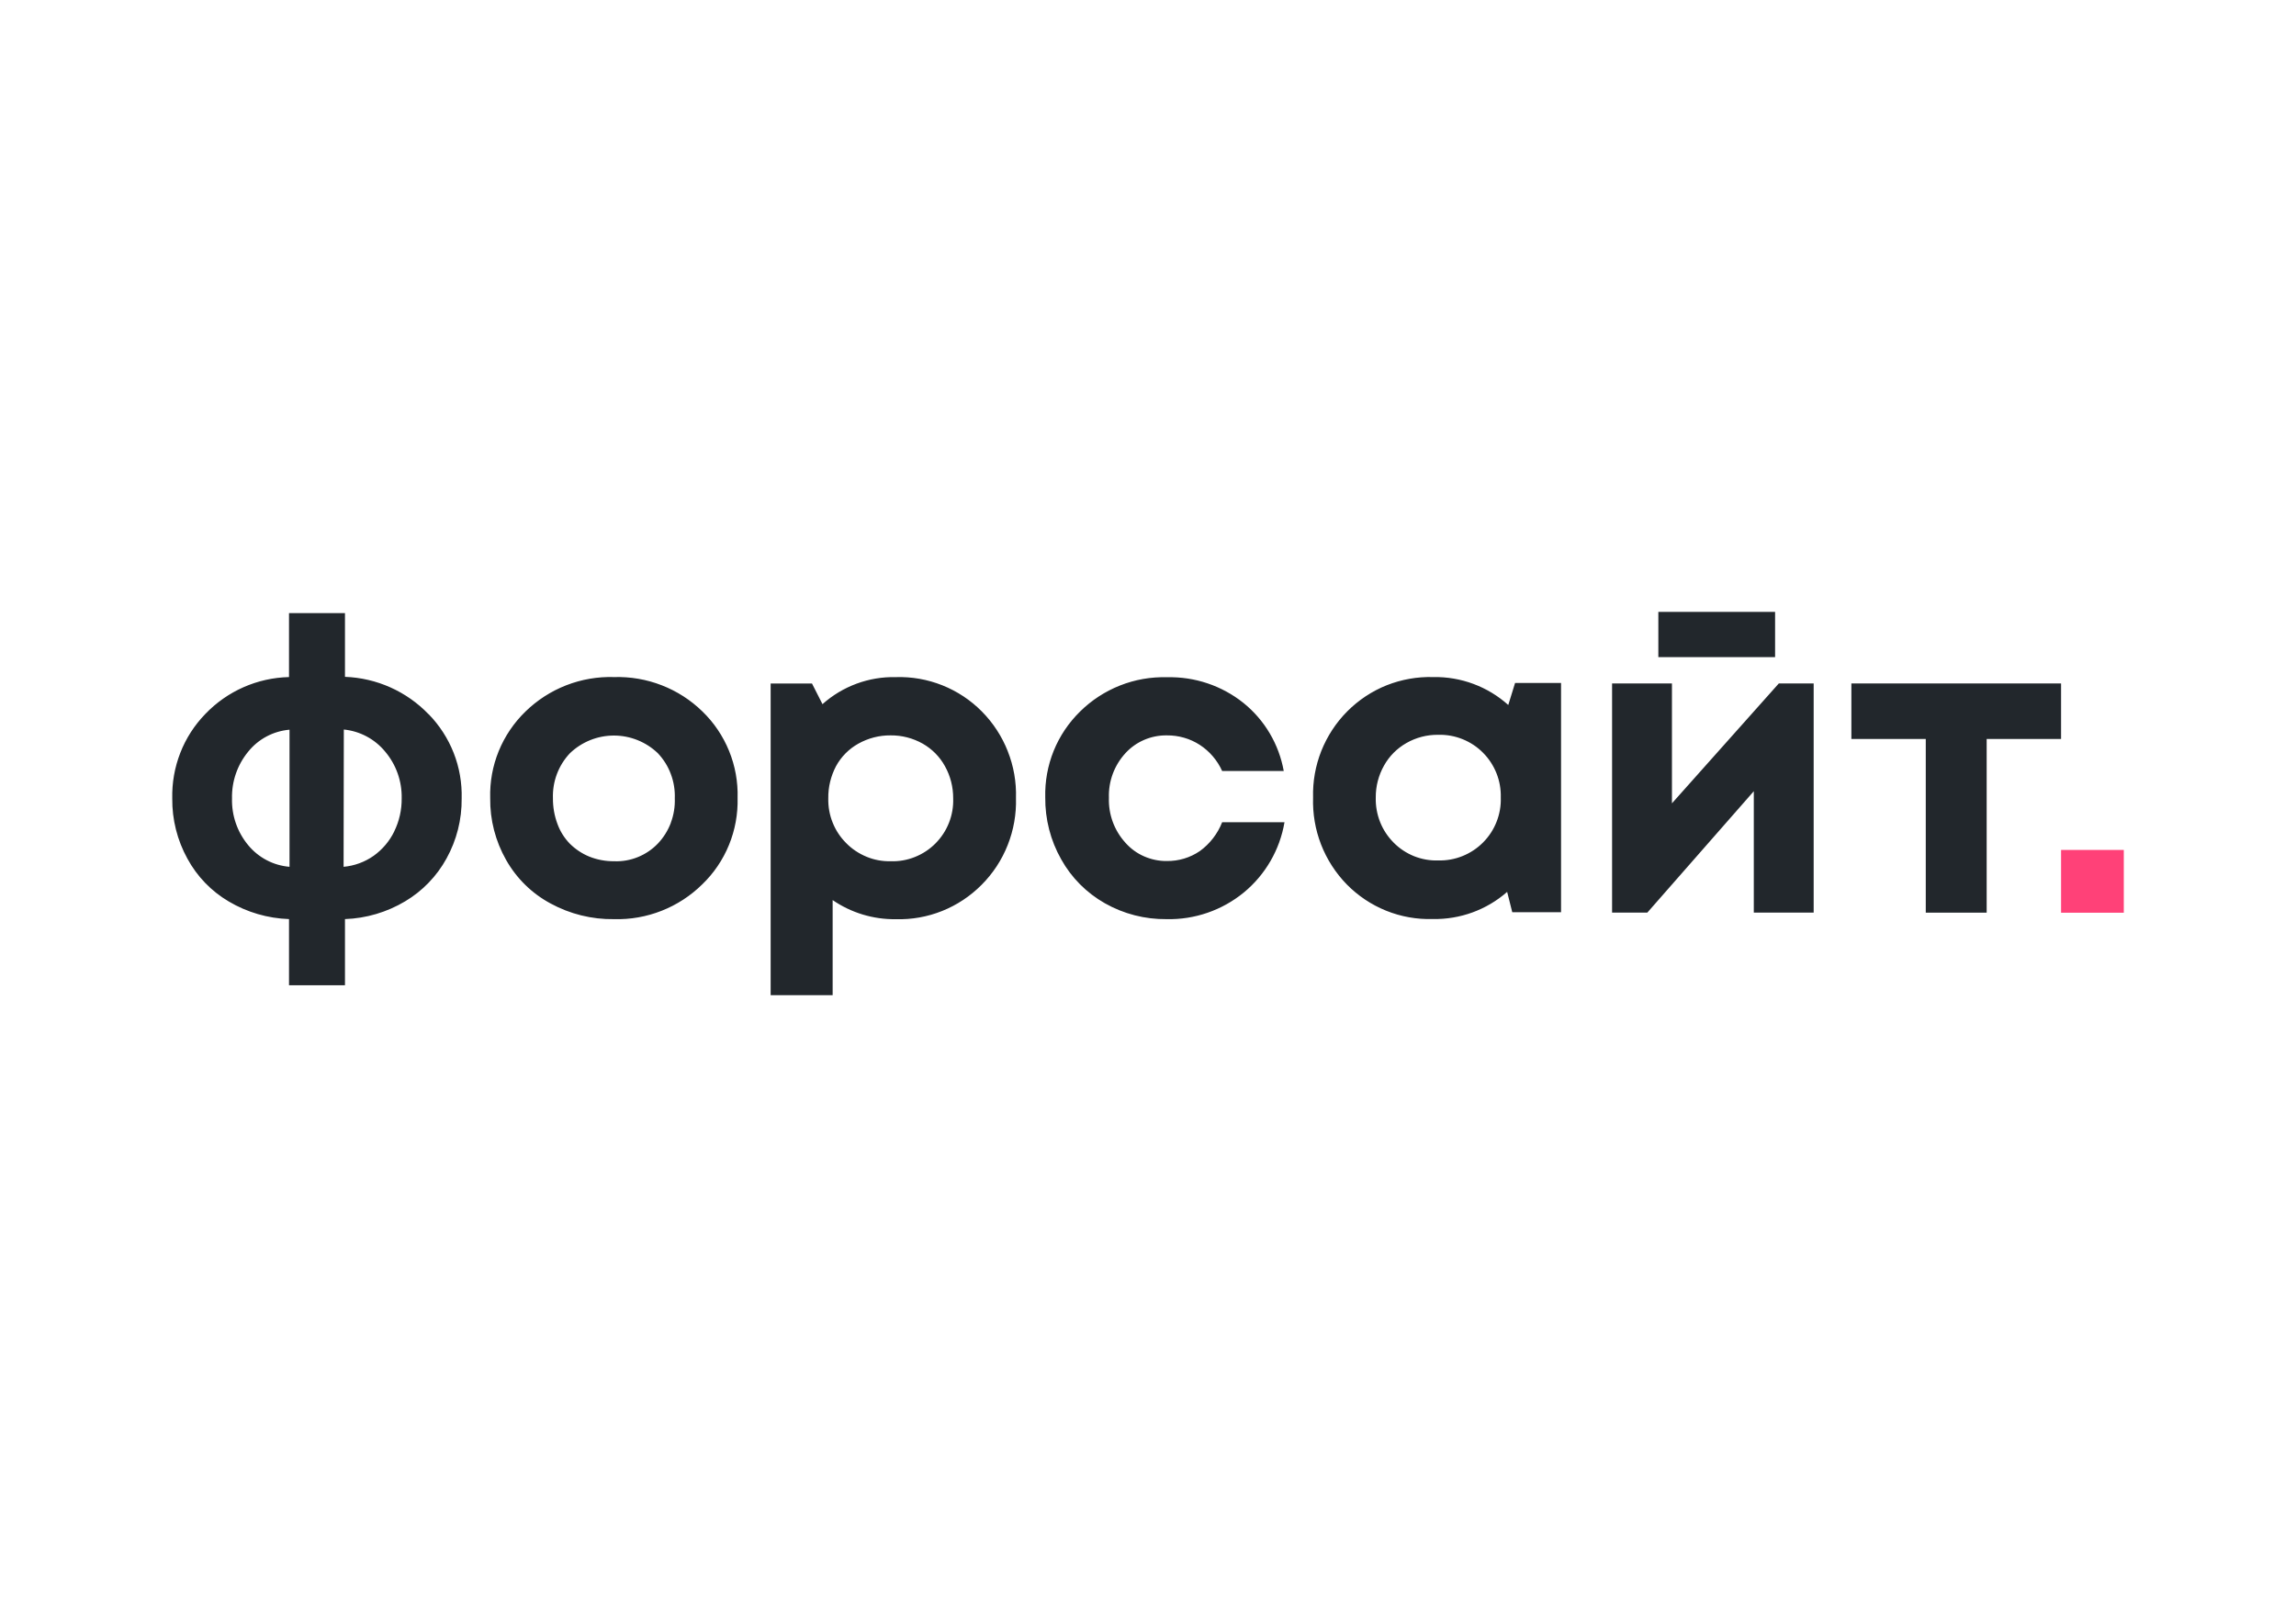
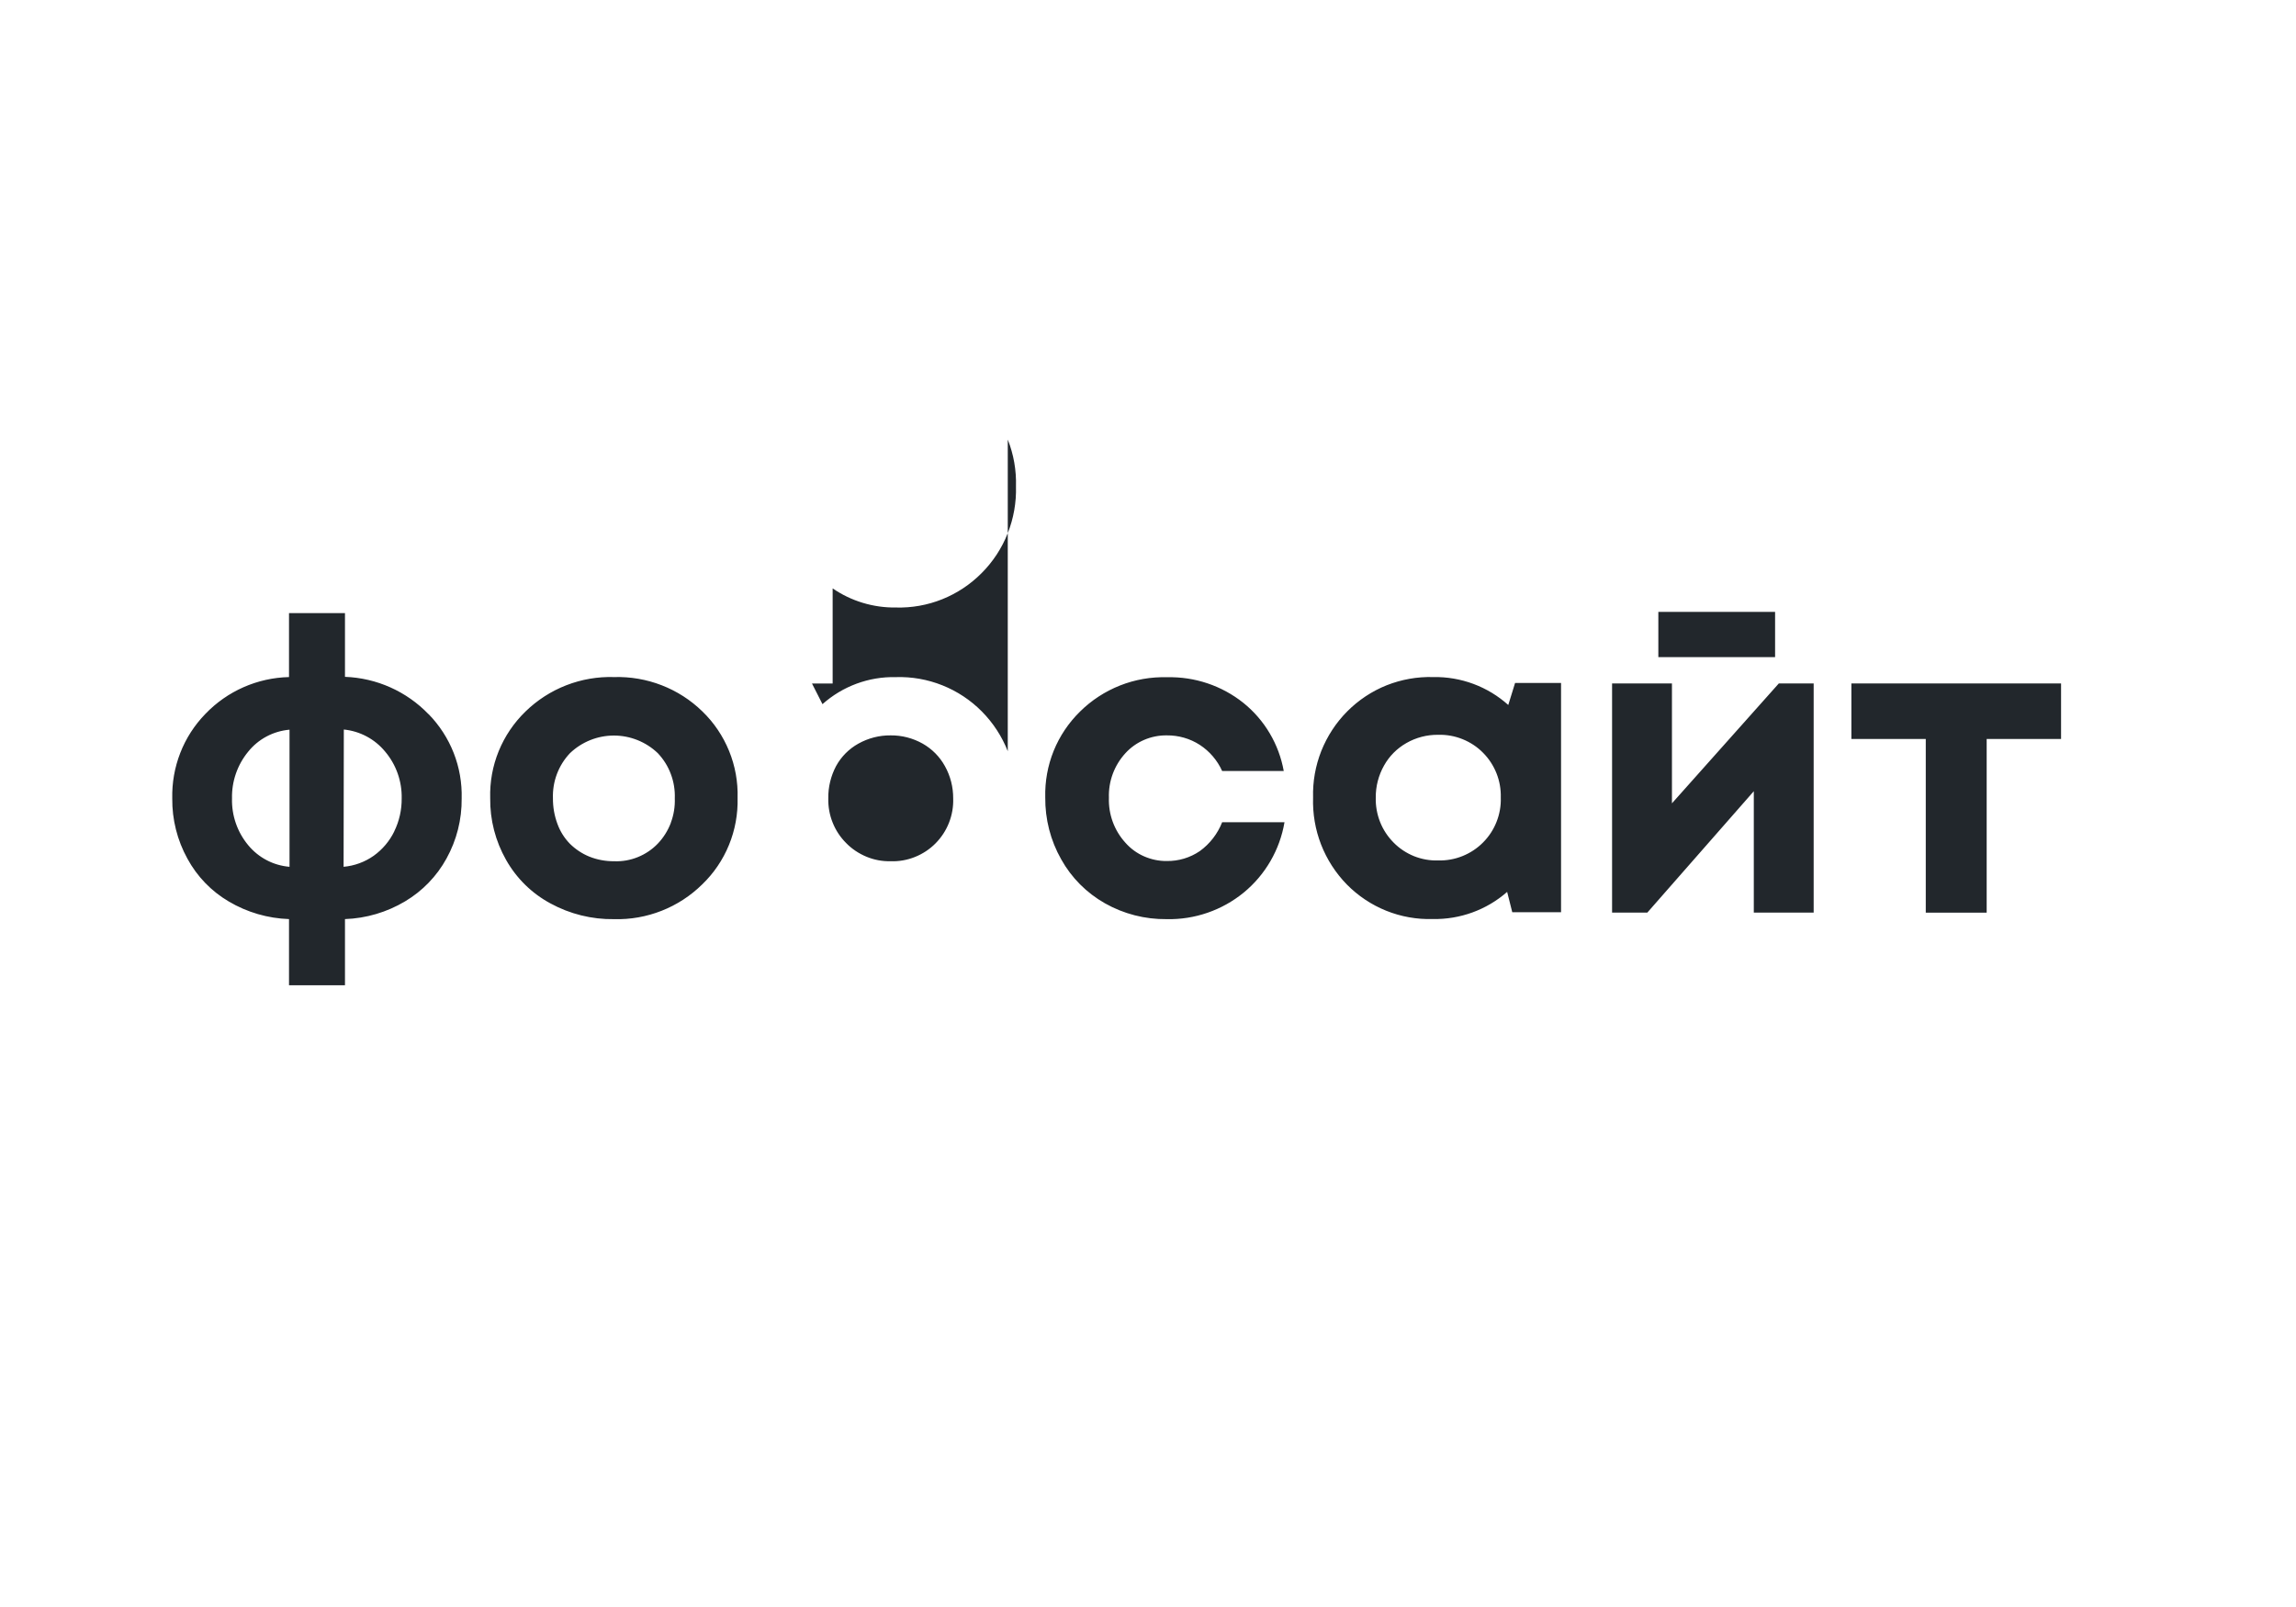
<svg xmlns="http://www.w3.org/2000/svg" id="a" viewBox="0 0 400 280">
  <rect width="400" height="280" fill="#fff" />
-   <path d="M74.66,124.44c-3.83-3.98-9.05-6.31-14.56-6.51v-11.1h-9.75v11.14c-5.52.13-10.76,2.44-14.58,6.43-1.89,1.95-3.38,4.25-4.36,6.78-.99,2.53-1.46,5.23-1.4,7.94-.04,3.67.87,7.28,2.64,10.49,1.68,3.1,4.17,5.68,7.2,7.46,3.19,1.89,6.8,2.94,10.5,3.07v11.53h9.75v-11.53c3.7-.13,7.31-1.2,10.49-3.1,3.02-1.8,5.51-4.38,7.2-7.46,1.77-3.2,2.68-6.8,2.64-10.46.07-2.71-.4-5.41-1.39-7.93-.99-2.52-2.48-4.82-4.37-6.76ZM50.43,151.03c-1.39-.12-2.75-.51-3.98-1.16-1.24-.65-2.33-1.54-3.22-2.62-1.89-2.28-2.89-5.17-2.81-8.13-.07-2.96.93-5.85,2.81-8.14.88-1.1,1.97-2,3.21-2.66,1.24-.66,2.6-1.06,4-1.18v23.89ZM68.69,144.86c-.82,1.69-2.06,3.15-3.59,4.25-1.55,1.09-3.36,1.75-5.24,1.92l.04-23.92c2.81.28,5.4,1.66,7.2,3.85,1.92,2.27,2.94,5.17,2.88,8.14.02,2-.42,3.97-1.3,5.76ZM127.02,130.85c-1.06-2.6-2.64-4.95-4.66-6.9-2.03-1.98-4.44-3.53-7.08-4.55-2.64-1.03-5.46-1.51-8.3-1.43-2.85-.09-5.68.4-8.33,1.43-2.65,1.03-5.07,2.59-7.11,4.58-2.01,1.95-3.6,4.3-4.66,6.9-1.06,2.6-1.56,5.39-1.48,8.19-.05,3.77.91,7.48,2.77,10.76,1.81,3.21,4.49,5.84,7.73,7.58,3.39,1.85,7.21,2.8,11.08,2.74,2.83.08,5.65-.42,8.29-1.46,2.64-1.04,5.04-2.6,7.06-4.59,2.02-1.94,3.61-4.29,4.67-6.88,1.06-2.59,1.57-5.38,1.5-8.18.08-2.8-.42-5.59-1.48-8.19ZM116.88,143.35c-.51,1.35-1.28,2.59-2.28,3.64-.98,1.02-2.17,1.82-3.48,2.35-1.31.53-2.72.78-4.14.72-1.48.01-2.95-.26-4.32-.81-1.25-.51-2.39-1.27-3.36-2.22-.97-.99-1.72-2.18-2.19-3.49-.53-1.42-.79-2.92-.78-4.44-.05-1.44.18-2.88.69-4.23.51-1.35,1.28-2.59,2.28-3.64,2.06-1.97,4.8-3.07,7.65-3.07s5.59,1.1,7.65,3.07c.99,1.05,1.77,2.28,2.27,3.64.51,1.35.74,2.79.69,4.23.05,1.45-.18,2.89-.69,4.24ZM175.57,130.89c-1.02-2.59-2.56-4.95-4.52-6.93-1.95-1.97-4.29-3.52-6.87-4.55-2.58-1.03-5.34-1.52-8.11-1.43-4.7-.11-9.27,1.58-12.78,4.71l-1.83-3.6h-7.2v54.31h10.8v-16.57c3.24,2.22,7.08,3.38,11,3.33,2.77.08,5.52-.41,8.09-1.44,2.57-1.03,4.9-2.58,6.85-4.54,1.98-1.98,3.53-4.34,4.56-6.95,1.03-2.6,1.52-5.39,1.44-8.18.08-2.79-.4-5.56-1.43-8.15ZM165.33,143.35c-.53,1.35-1.33,2.57-2.35,3.6-1.02,1.03-2.24,1.83-3.59,2.37s-2.79.79-4.23.74c-1.44.03-2.86-.23-4.19-.78-1.33-.55-2.56-1.36-3.56-2.39-1.02-1.02-1.82-2.23-2.35-3.57-.54-1.34-.79-2.77-.76-4.21-.03-1.96.44-3.89,1.35-5.62.9-1.65,2.25-3.01,3.89-3.92,1.72-.96,3.65-1.46,5.62-1.44,1.96-.02,3.88.48,5.59,1.44,1.63.93,2.97,2.28,3.87,3.92.96,1.72,1.45,3.65,1.44,5.62.05,1.45-.2,2.89-.73,4.24ZM212.92,143.26h10.86c-.81,4.8-3.33,9.15-7.09,12.25-3.79,3.1-8.56,4.75-13.45,4.64-3.77.04-7.48-.91-10.76-2.77-3.19-1.81-5.82-4.45-7.6-7.65-1.87-3.29-2.82-7.02-2.78-10.81-.07-2.77.43-5.53,1.47-8.1,1.04-2.57,2.61-4.9,4.59-6.84,1.99-1.97,4.36-3.51,6.96-4.54,2.6-1.03,5.39-1.52,8.19-1.44,4.82-.12,9.54,1.46,13.31,4.47,3.7,2.98,6.19,7.2,7.03,11.87h-10.73c-.84-1.86-2.19-3.44-3.89-4.55-1.71-1.11-3.72-1.68-5.76-1.66-1.35-.02-2.69.25-3.93.78-1.24.53-2.36,1.32-3.27,2.32-1.94,2.11-2.98,4.9-2.88,7.77-.1,2.89.93,5.7,2.88,7.84.9,1.02,2.01,1.83,3.25,2.37s2.59.83,3.95.81c2.05.03,4.06-.57,5.76-1.73,1.75-1.27,3.1-3.02,3.89-5.03ZM262.77,122.84c-3.58-3.22-8.26-4.96-13.08-4.87-2.77-.08-5.53.41-8.11,1.43-2.58,1.03-4.91,2.58-6.87,4.55-1.96,1.97-3.49,4.32-4.52,6.9-1.02,2.58-1.51,5.34-1.43,8.12-.09,2.79.38,5.57,1.39,8.17,1.01,2.6,2.54,4.97,4.48,6.96,1.95,1.98,4.28,3.54,6.86,4.58,2.58,1.04,5.34,1.53,8.12,1.45,4.76.09,9.38-1.59,12.96-4.73l.89,3.54h8.5v-39.94h-8.01l-1.19,3.85ZM260.72,143.2c-.53,1.35-1.33,2.57-2.35,3.59-1.02,1.03-2.24,1.83-3.58,2.37-1.34.54-2.78.8-4.23.76-1.44.05-2.87-.21-4.21-.74-1.33-.54-2.55-1.34-3.56-2.37-1.02-1.03-1.83-2.25-2.36-3.6-.53-1.35-.79-2.79-.75-4.24-.02-1.95.48-3.88,1.44-5.58.91-1.64,2.26-2.99,3.89-3.92,1.69-.97,3.62-1.47,5.57-1.44,1.44-.04,2.88.22,4.22.76,1.34.54,2.56,1.34,3.57,2.37,1.02,1.02,1.81,2.24,2.35,3.59.53,1.34.78,2.78.74,4.22.05,1.45-.21,2.89-.74,4.23ZM309.91,119.08h6.06v39.93h-10.43v-21.15l-18.55,21.15h-6.14v-39.93h10.43v20.89l18.62-20.89ZM309.25,114.5h-20.34v-7.89h20.34v7.89ZM359.07,119.08v9.68h-12.96v30.26h-10.61v-30.26h-12.96v-9.68h36.54Z" fill="#22272c" />
-   <path d="M370,148.09h-10.93v10.94h10.93v-10.94Z" fill="#ff4178" />
+   <path d="M74.66,124.44c-3.83-3.98-9.05-6.31-14.56-6.51v-11.1h-9.75v11.14c-5.52.13-10.76,2.44-14.58,6.43-1.89,1.95-3.38,4.25-4.36,6.78-.99,2.53-1.46,5.23-1.4,7.94-.04,3.67.87,7.28,2.64,10.49,1.68,3.1,4.17,5.68,7.2,7.46,3.19,1.89,6.8,2.94,10.5,3.07v11.53h9.75v-11.53c3.7-.13,7.31-1.2,10.49-3.1,3.02-1.8,5.51-4.38,7.2-7.46,1.77-3.2,2.68-6.8,2.64-10.46.07-2.71-.4-5.41-1.39-7.93-.99-2.52-2.48-4.82-4.37-6.76ZM50.43,151.03c-1.39-.12-2.75-.51-3.98-1.16-1.24-.65-2.33-1.54-3.22-2.62-1.89-2.28-2.89-5.17-2.81-8.13-.07-2.96.93-5.85,2.81-8.14.88-1.1,1.97-2,3.21-2.66,1.24-.66,2.6-1.06,4-1.18v23.89ZM68.69,144.86c-.82,1.69-2.06,3.15-3.59,4.25-1.55,1.09-3.36,1.75-5.24,1.92l.04-23.92c2.81.28,5.4,1.66,7.2,3.85,1.92,2.27,2.94,5.17,2.88,8.14.02,2-.42,3.97-1.3,5.76ZM127.02,130.85c-1.06-2.6-2.64-4.95-4.66-6.9-2.03-1.98-4.44-3.53-7.08-4.55-2.64-1.03-5.46-1.51-8.3-1.43-2.85-.09-5.68.4-8.33,1.43-2.65,1.03-5.07,2.59-7.11,4.58-2.01,1.95-3.6,4.3-4.66,6.9-1.06,2.6-1.56,5.39-1.48,8.19-.05,3.77.91,7.48,2.77,10.76,1.81,3.21,4.49,5.84,7.73,7.58,3.39,1.85,7.21,2.8,11.08,2.74,2.83.08,5.65-.42,8.29-1.46,2.64-1.04,5.04-2.6,7.06-4.59,2.02-1.94,3.61-4.29,4.67-6.88,1.06-2.59,1.57-5.38,1.5-8.18.08-2.8-.42-5.59-1.48-8.19ZM116.88,143.35c-.51,1.35-1.28,2.59-2.28,3.64-.98,1.02-2.17,1.82-3.48,2.35-1.31.53-2.72.78-4.14.72-1.48.01-2.95-.26-4.32-.81-1.25-.51-2.39-1.27-3.36-2.22-.97-.99-1.72-2.18-2.19-3.49-.53-1.42-.79-2.92-.78-4.44-.05-1.44.18-2.88.69-4.23.51-1.35,1.28-2.59,2.28-3.64,2.06-1.97,4.8-3.07,7.65-3.07s5.59,1.1,7.65,3.07c.99,1.05,1.77,2.28,2.27,3.64.51,1.35.74,2.79.69,4.23.05,1.45-.18,2.89-.69,4.24ZM175.57,130.89c-1.02-2.59-2.56-4.95-4.52-6.93-1.95-1.97-4.29-3.52-6.87-4.55-2.58-1.03-5.34-1.52-8.11-1.43-4.7-.11-9.27,1.58-12.78,4.71l-1.83-3.6h-7.2h10.8v-16.57c3.24,2.22,7.08,3.38,11,3.33,2.77.08,5.52-.41,8.09-1.44,2.57-1.03,4.9-2.58,6.85-4.54,1.98-1.98,3.53-4.34,4.56-6.95,1.03-2.6,1.52-5.39,1.44-8.18.08-2.79-.4-5.56-1.43-8.15ZM165.33,143.35c-.53,1.35-1.33,2.57-2.35,3.6-1.02,1.03-2.24,1.83-3.59,2.37s-2.79.79-4.23.74c-1.44.03-2.86-.23-4.19-.78-1.33-.55-2.56-1.36-3.56-2.39-1.02-1.02-1.82-2.23-2.35-3.57-.54-1.34-.79-2.77-.76-4.21-.03-1.96.44-3.89,1.35-5.62.9-1.65,2.25-3.01,3.89-3.92,1.72-.96,3.65-1.46,5.62-1.44,1.96-.02,3.88.48,5.59,1.44,1.63.93,2.97,2.28,3.87,3.92.96,1.72,1.45,3.65,1.44,5.62.05,1.45-.2,2.89-.73,4.24ZM212.92,143.26h10.86c-.81,4.8-3.33,9.15-7.09,12.25-3.79,3.1-8.56,4.75-13.45,4.64-3.77.04-7.48-.91-10.76-2.77-3.19-1.81-5.82-4.45-7.6-7.65-1.87-3.29-2.82-7.02-2.78-10.81-.07-2.77.43-5.53,1.47-8.1,1.04-2.57,2.61-4.9,4.59-6.84,1.99-1.97,4.36-3.51,6.96-4.54,2.6-1.03,5.39-1.52,8.19-1.44,4.82-.12,9.54,1.46,13.31,4.47,3.7,2.98,6.19,7.2,7.03,11.87h-10.73c-.84-1.86-2.19-3.44-3.89-4.55-1.71-1.11-3.72-1.68-5.76-1.66-1.35-.02-2.69.25-3.93.78-1.24.53-2.36,1.32-3.27,2.32-1.94,2.11-2.98,4.9-2.88,7.77-.1,2.89.93,5.7,2.88,7.84.9,1.02,2.01,1.83,3.25,2.37s2.59.83,3.95.81c2.05.03,4.06-.57,5.76-1.73,1.75-1.27,3.1-3.02,3.89-5.03ZM262.77,122.84c-3.58-3.22-8.26-4.96-13.08-4.87-2.77-.08-5.53.41-8.11,1.43-2.58,1.03-4.91,2.58-6.87,4.55-1.96,1.97-3.49,4.32-4.52,6.9-1.02,2.58-1.51,5.34-1.43,8.12-.09,2.79.38,5.57,1.39,8.17,1.01,2.6,2.54,4.97,4.48,6.96,1.95,1.98,4.28,3.54,6.86,4.58,2.58,1.04,5.34,1.53,8.12,1.45,4.76.09,9.38-1.59,12.96-4.73l.89,3.54h8.5v-39.94h-8.01l-1.19,3.85ZM260.72,143.2c-.53,1.35-1.33,2.57-2.35,3.59-1.02,1.03-2.24,1.83-3.58,2.37-1.34.54-2.78.8-4.23.76-1.44.05-2.87-.21-4.21-.74-1.33-.54-2.55-1.34-3.56-2.37-1.02-1.03-1.83-2.25-2.36-3.6-.53-1.35-.79-2.79-.75-4.24-.02-1.95.48-3.88,1.44-5.58.91-1.64,2.26-2.99,3.89-3.92,1.69-.97,3.62-1.47,5.57-1.44,1.44-.04,2.88.22,4.22.76,1.34.54,2.56,1.34,3.57,2.37,1.02,1.02,1.81,2.24,2.35,3.59.53,1.34.78,2.78.74,4.22.05,1.45-.21,2.89-.74,4.23ZM309.91,119.08h6.06v39.93h-10.43v-21.15l-18.55,21.15h-6.14v-39.93h10.43v20.89l18.62-20.89ZM309.25,114.5h-20.34v-7.89h20.34v7.89ZM359.07,119.08v9.68h-12.96v30.26h-10.61v-30.26h-12.96v-9.68h36.54Z" fill="#22272c" />
</svg>